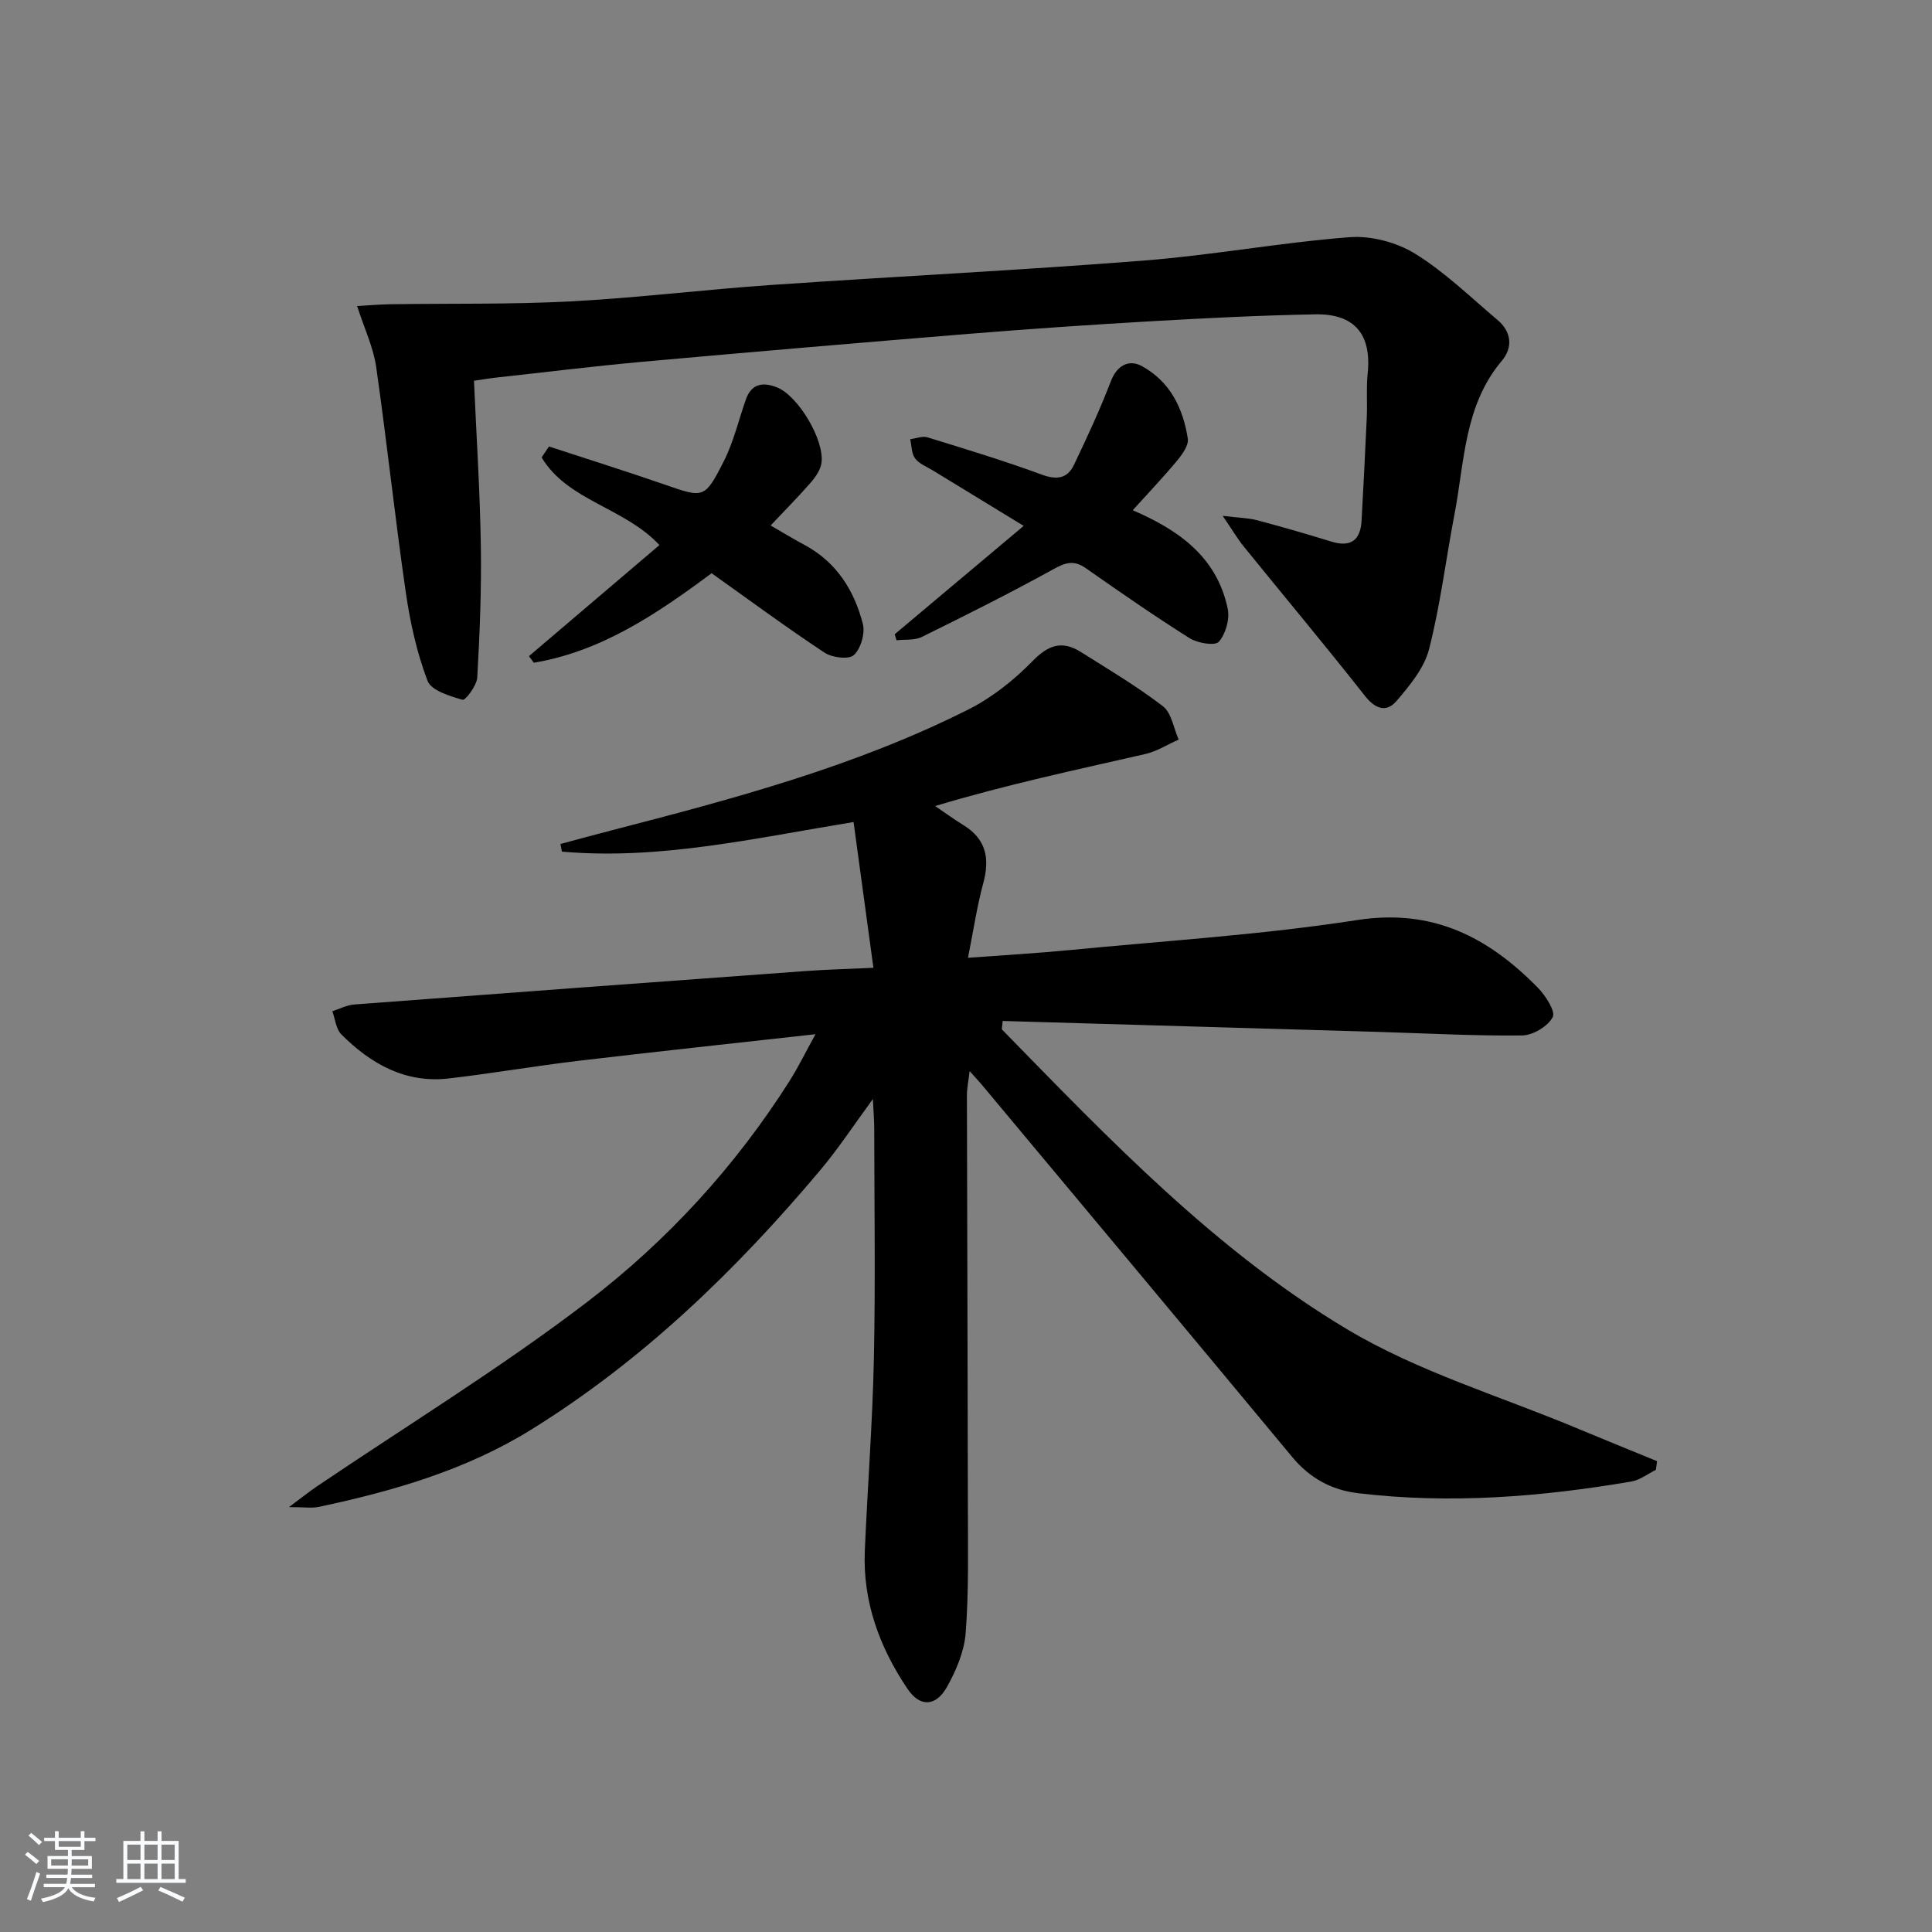
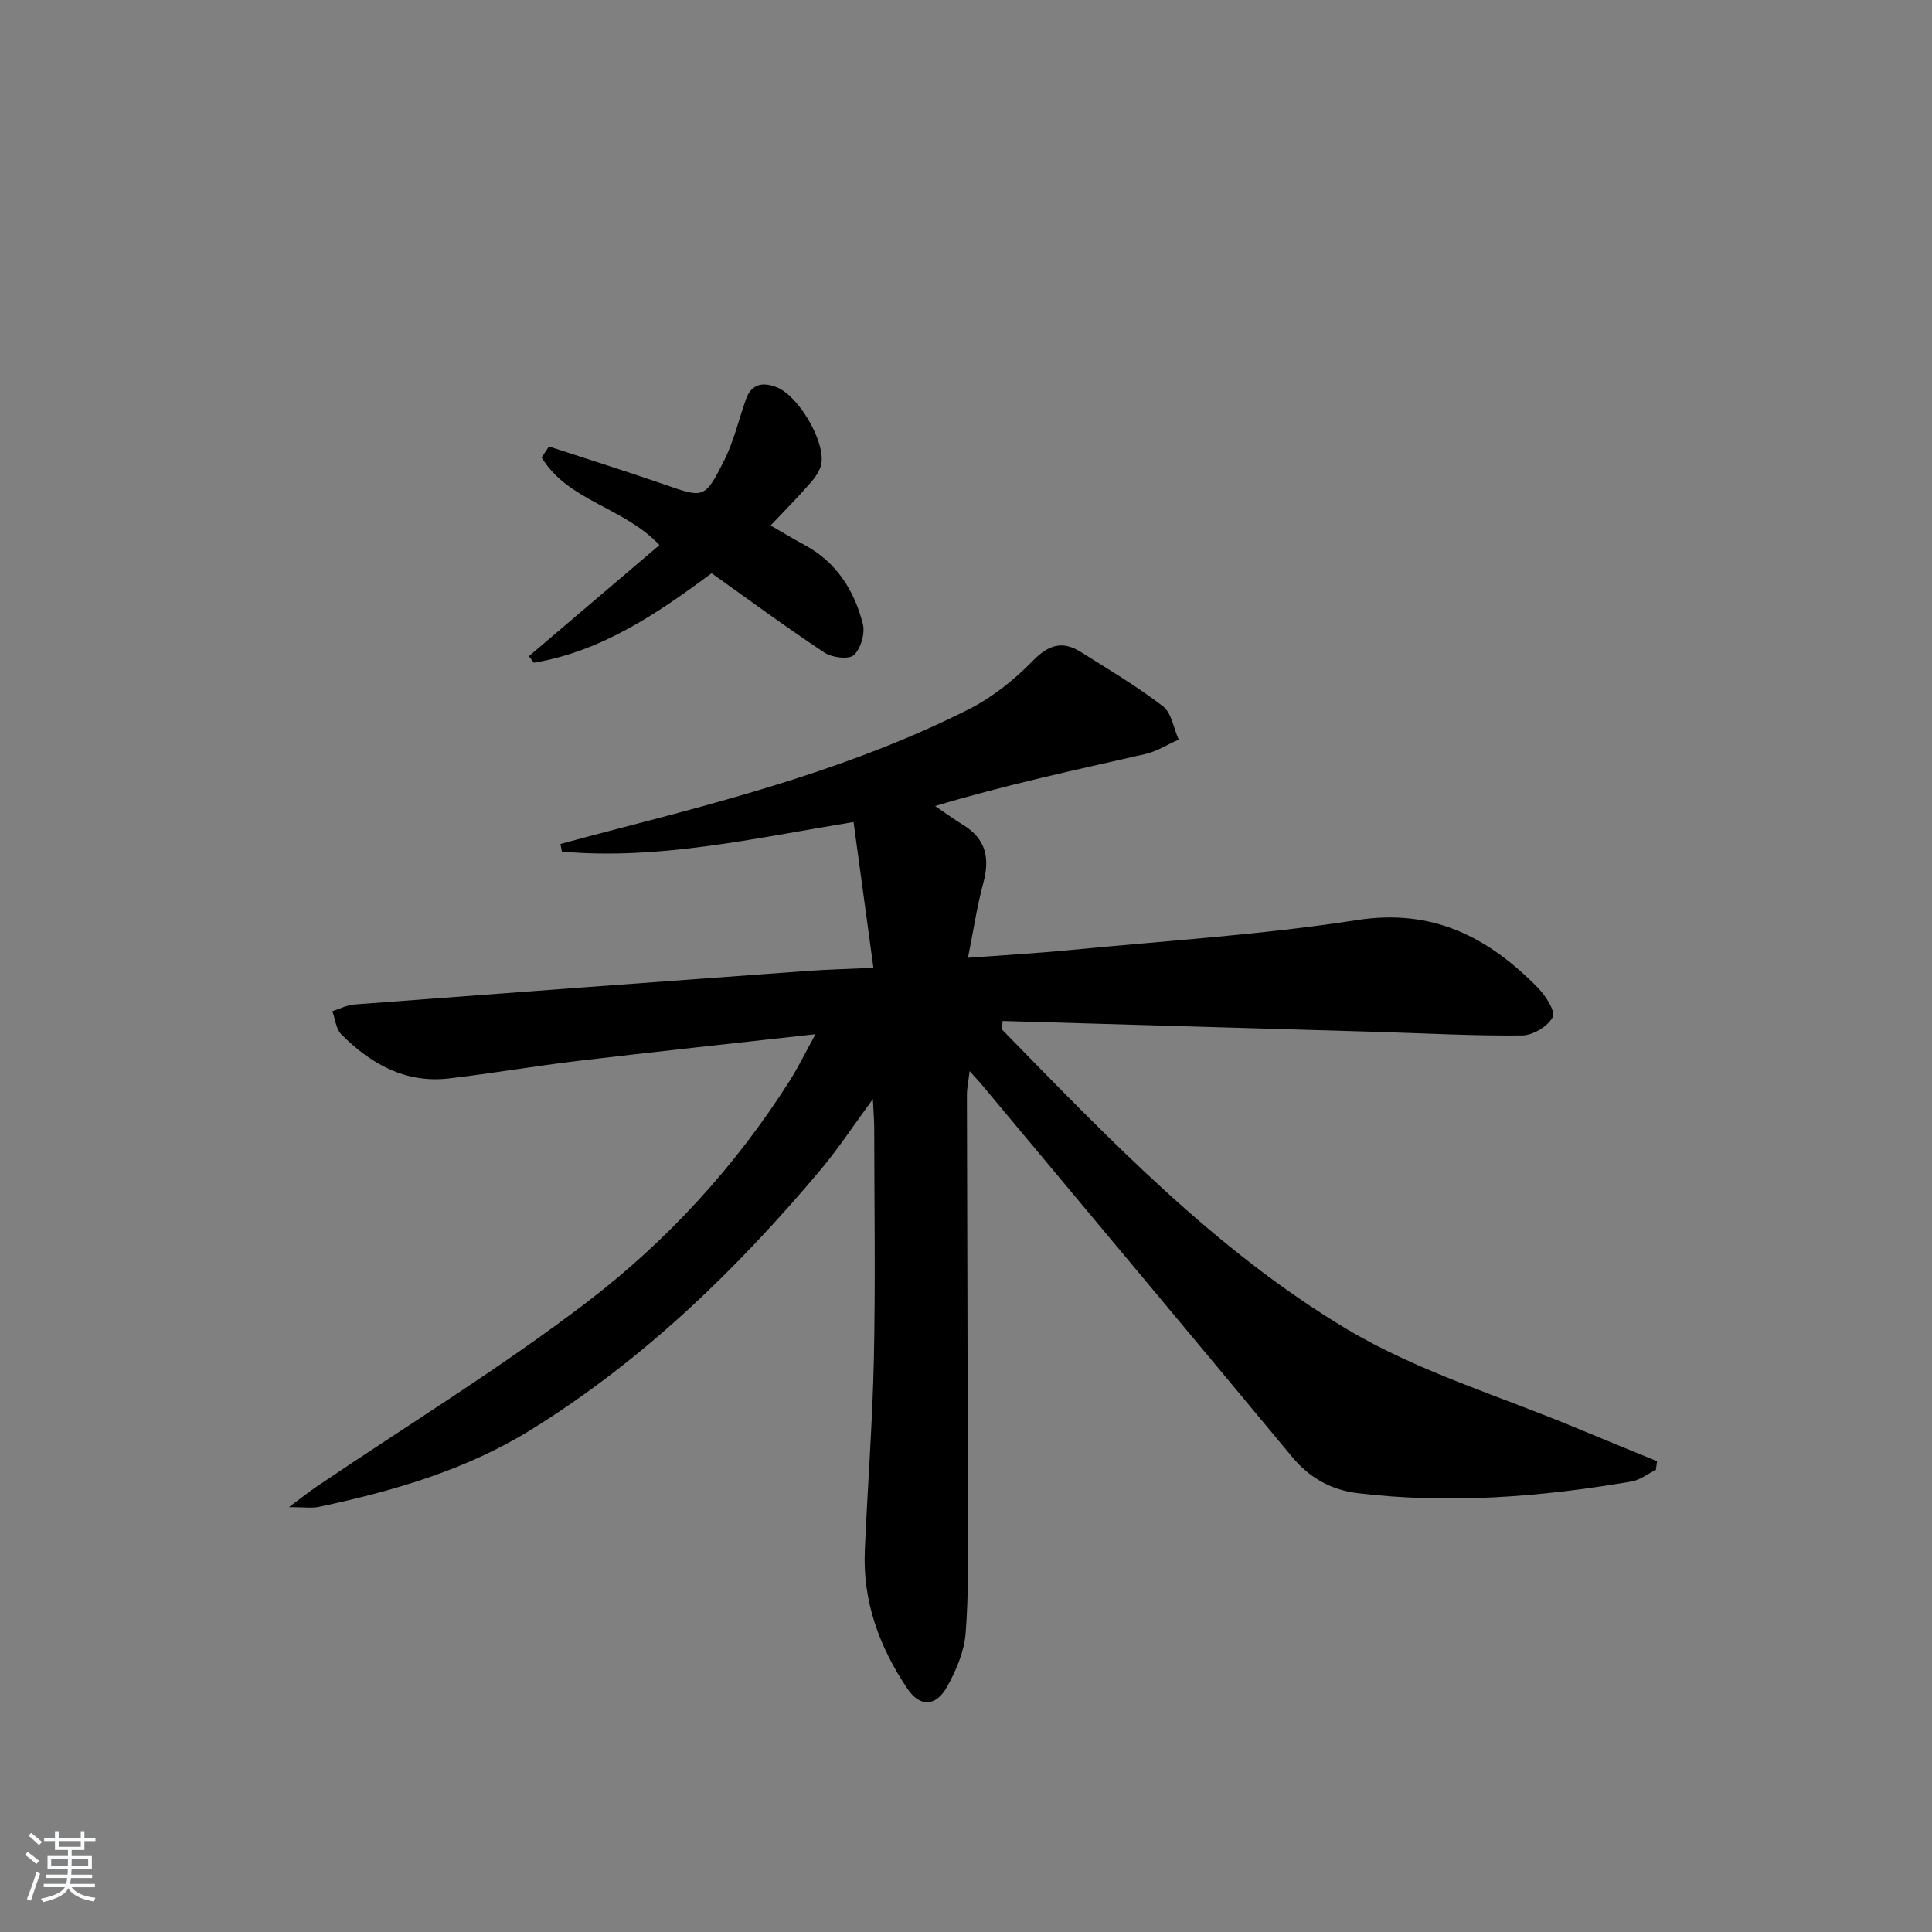
<svg xmlns="http://www.w3.org/2000/svg" enable-background="new 0 0 400 400" viewBox="0 0 400 400">
  <rect x="0" y="0" width="400" height="400" fill="#808080" stroke="none" />
  <path d="m5.17 384 .55-.58c.85.61 1.65 1.24 2.4 1.87l-.59.64c-.83-.73-1.62-1.38-2.36-1.93m1.22 9.53-.82-.34c.71-1.76 1.37-3.64 1.98-5.63.24.13.5.25.76.36-.6 1.67-1.24 3.54-1.92 5.61m-.5-13.5.57-.54c.56.44 1.31 1.06 2.26 1.87l-.65.64c-.67-.66-1.4-1.32-2.18-1.97m3.25.46h2.24v-1.36h.77v1.36h4.57v-1.36h.76v1.36h2.28v.69h-2.28v1.84h-2.64v1.26h4.18v2.64h-4.21c0 .45-.02.86-.05 1.21h4.32v.69h-4.38c-.04.34-.1.75-.19 1.22h5.15v.69h-4.82c.87 1.19 2.51 1.92 4.93 2.19-.17.31-.3.57-.37.76-2.77-.49-4.52-1.41-5.26-2.76-.56 1.26-2.3 2.23-5.24 2.9-.12-.24-.26-.48-.43-.72 2.73-.55 4.38-1.34 4.96-2.38h-4.38v-.69h4.65c.1-.38.17-.79.21-1.22h-4.32v-.69h4.4c.03-.34.05-.75.05-1.21h-4.2v-2.64h4.23v-1.26h-2.69v-1.84h-2.24zm1.46 4.46v1.29h3.45c.01-.4.02-.57.01-.53v-.32-.45h-3.46zm1.55-2.59h4.57v-1.19h-4.57zm6.11 2.59h-3.42v.77c-.01.19-.01.37-.02.53h3.44z" fill="#fafbfc" />
-   <path d="m32.63 379.16h.82v1.98h3.54v7.89h1.46v.78h-14.37v-.78h1.46v-7.89h3.54v-1.98h.82v1.98h2.73zm-3.49 11.48.5.73c-1.61.82-3.28 1.63-5 2.42-.13-.27-.28-.55-.44-.82 1.75-.73 3.4-1.5 4.94-2.33m-2.78-5.55h2.73v-3.18h-2.73zm0 3.95h2.73v-3.2h-2.73zm3.54-3.95h2.73v-3.18h-2.73zm0 3.95h2.73v-3.2h-2.73zm7.89 4.68c-1.84-.92-3.51-1.7-5.02-2.32l.45-.73c1.89.8 3.57 1.55 5.04 2.23zm-1.62-11.81h-2.73v3.18h2.73zm-2.73 7.13h2.73v-3.2h-2.73z" fill="#fafbfc" />
  <g fill="#000001">
    <path d="m59.83 312.03c2.72-2.02 4.18-3.2 5.73-4.25 18.72-12.67 38.07-24.52 56.01-38.22 16.54-12.64 30.7-28.07 41.95-45.84 1.73-2.73 3.15-5.66 5.32-9.6-17.27 1.93-33.26 3.63-49.23 5.53-8.91 1.06-17.75 2.59-26.66 3.63-9.01 1.05-16.18-3.01-22.28-9.12-1.11-1.11-1.27-3.18-1.86-4.8 1.51-.48 2.99-1.27 4.53-1.39 31.17-2.36 62.35-4.66 93.53-6.93 4.27-.31 8.55-.42 13.96-.67-1.43-10.48-2.76-20.23-4.11-30.18-20.73 3.4-40.29 7.9-60.38 6.13-.1-.53-.21-1.05-.31-1.58 3.52-.94 7.04-1.91 10.57-2.82 25.26-6.53 50.47-13.24 73.91-25.04 4.9-2.47 9.46-6.1 13.31-10.05 3.29-3.37 6.15-4.24 9.96-1.84 5.74 3.61 11.61 7.1 16.98 11.22 1.8 1.38 2.22 4.56 3.27 6.91-2.31 1.02-4.52 2.45-6.93 3-14.38 3.28-28.81 6.35-43.49 10.76 1.95 1.32 3.85 2.72 5.85 3.95 4.73 2.9 5.5 6.93 4.11 12.04-1.29 4.76-2.01 9.67-3.16 15.43 7.7-.57 14.42-.95 21.1-1.6 19.84-1.93 39.79-3.16 59.46-6.21 15.7-2.44 27.17 3.56 37.42 14 1.6 1.63 3.71 4.91 3.08 6.1-1.01 1.91-4.1 3.77-6.34 3.79-9.94.11-19.89-.44-29.84-.74-25.91-.76-51.83-1.5-77.7-2.26-.09 1.24-.24 1.66-.11 1.8 22.13 22.64 44.13 45.73 71.44 62.04 14.8 8.84 31.87 13.89 47.92 20.63 5.4 2.26 10.83 4.45 16.24 6.67-.08.6-.17 1.2-.25 1.8-1.69.83-3.3 2.11-5.07 2.41-18.75 3.2-37.6 4.69-56.59 2.42-5.51-.66-9.98-3.11-13.61-7.47-21.37-25.74-42.83-51.4-64.27-77.08-.62-.74-1.29-1.45-2.54-2.84-.26 2.2-.57 3.61-.56 5.03.05 28.66.17 57.32.2 85.97.01 8.45.19 16.93-.46 25.34-.29 3.8-1.95 7.72-3.84 11.11-2.32 4.17-5.63 4.28-8.22.42-5.78-8.59-9.27-18.04-8.82-28.58.57-13.28 1.6-26.55 1.88-39.84.33-15.82.09-31.66.07-47.49 0-1.75-.15-3.5-.28-6.17-3.98 5.42-7.14 10.24-10.81 14.62-17.44 20.75-36.76 39.45-59.93 53.82-13.47 8.35-28.46 12.69-43.81 15.96-1.52.36-3.15.08-6.34.08z" />
-     <path d="m98.13 78.83c.51 11.54 1.24 22.8 1.42 34.07.15 9.12-.22 18.26-.74 27.37-.1 1.68-2.47 4.78-3.03 4.62-2.66-.78-6.49-1.91-7.26-3.93-2.21-5.81-3.59-12.03-4.49-18.21-2.26-15.57-3.92-31.23-6.15-46.8-.57-3.99-2.4-7.81-3.94-12.59 2.51-.14 4.71-.34 6.9-.37 12.42-.19 24.87.06 37.27-.59 13.92-.73 27.78-2.45 41.69-3.41 25.7-1.77 51.44-3.03 77.11-5.05 14.2-1.12 28.27-3.73 42.47-4.83 4.47-.35 9.76 1.05 13.59 3.41 6.17 3.8 11.48 9.01 17.07 13.72 2.92 2.45 3.21 5.72.91 8.44-7.84 9.29-7.72 20.92-9.83 31.89-1.78 9.28-2.91 18.71-5.25 27.84-1 3.91-4 7.52-6.73 10.72-2.06 2.41-4.36 1.72-6.54-1.05-8.21-10.43-16.74-20.62-25.1-30.94-1.28-1.58-2.32-3.36-4.36-6.34 3.43.42 5.34.43 7.13.91 5.13 1.36 10.23 2.83 15.3 4.4 4.06 1.26 6.1-.2 6.33-4.34.39-7.13.76-14.27 1.08-21.41.13-2.99-.13-6.02.18-8.98.84-8.11-2.64-12.45-10.86-12.3-11.14.21-22.28.76-33.41 1.4-12.61.72-25.21 1.58-37.8 2.6-22.69 1.84-45.37 3.78-68.04 5.82-10.09.91-20.14 2.16-30.21 3.26-1.46.16-2.9.41-4.71.67z" />
-     <path d="m234.52 105.64c9.24 3.98 17.42 9.51 19.67 20.42.44 2.14-.43 5.22-1.86 6.82-.8.89-4.4.28-6.05-.76-7.3-4.6-14.4-9.53-21.47-14.48-2.42-1.7-4.15-1.22-6.65.17-8.96 4.95-18.13 9.54-27.32 14.07-1.49.73-3.47.48-5.22.68-.13-.41-.26-.82-.39-1.24 8.67-7.29 17.35-14.58 26.71-22.44-6.99-4.27-12.91-7.87-18.82-11.49-1.27-.78-2.83-1.36-3.66-2.48-.76-1.01-.71-2.63-1.01-3.98 1.2-.15 2.53-.71 3.59-.38 7.92 2.44 15.86 4.85 23.64 7.71 3.12 1.15 5.31.83 6.67-2.01 2.74-5.73 5.41-11.51 7.69-17.43 1.14-2.95 3.54-4.58 6.41-3 5.85 3.23 8.49 8.72 9.47 14.98.22 1.4-1.15 3.29-2.23 4.59-2.86 3.44-5.94 6.67-9.17 10.25z" />
-     <path d="m113.66 92.44c7.95 2.61 15.94 5.11 23.85 7.85 8.17 2.83 8.37 3.05 12.35-4.81 2.04-4.02 3.07-8.55 4.59-12.84 1.18-3.33 3.69-3.55 6.46-2.42 4.38 1.78 9.81 10.89 9.17 15.62-.2 1.46-1.26 2.96-2.28 4.13-2.61 3-5.42 5.82-8.25 8.82 2.18 1.26 4.57 2.72 7.03 4.04 6.6 3.55 10.28 9.39 12.06 16.33.5 1.96-.41 5.13-1.86 6.47-1.04.96-4.51.53-6.08-.51-7.89-5.22-15.5-10.84-23.37-16.44-11.42 8.49-22.85 16.19-36.81 18.53-.34-.45-.67-.9-1.01-1.36 8.99-7.65 17.99-15.31 27.02-23-7.3-7.82-18.99-9.13-24.39-18.14.5-.76 1.01-1.51 1.52-2.27z" />
+     <path d="m113.66 92.44c7.95 2.61 15.94 5.11 23.85 7.85 8.17 2.83 8.37 3.05 12.35-4.81 2.04-4.02 3.07-8.55 4.59-12.84 1.18-3.33 3.69-3.55 6.46-2.42 4.38 1.78 9.81 10.89 9.17 15.62-.2 1.46-1.26 2.96-2.28 4.13-2.61 3-5.42 5.82-8.25 8.82 2.18 1.26 4.57 2.72 7.03 4.04 6.6 3.55 10.28 9.39 12.06 16.33.5 1.96-.41 5.13-1.86 6.47-1.04.96-4.51.53-6.08-.51-7.89-5.22-15.5-10.84-23.37-16.44-11.42 8.49-22.85 16.19-36.81 18.53-.34-.45-.67-.9-1.01-1.36 8.99-7.65 17.99-15.31 27.02-23-7.3-7.82-18.99-9.13-24.39-18.14.5-.76 1.01-1.51 1.52-2.27" />
  </g>
</svg>